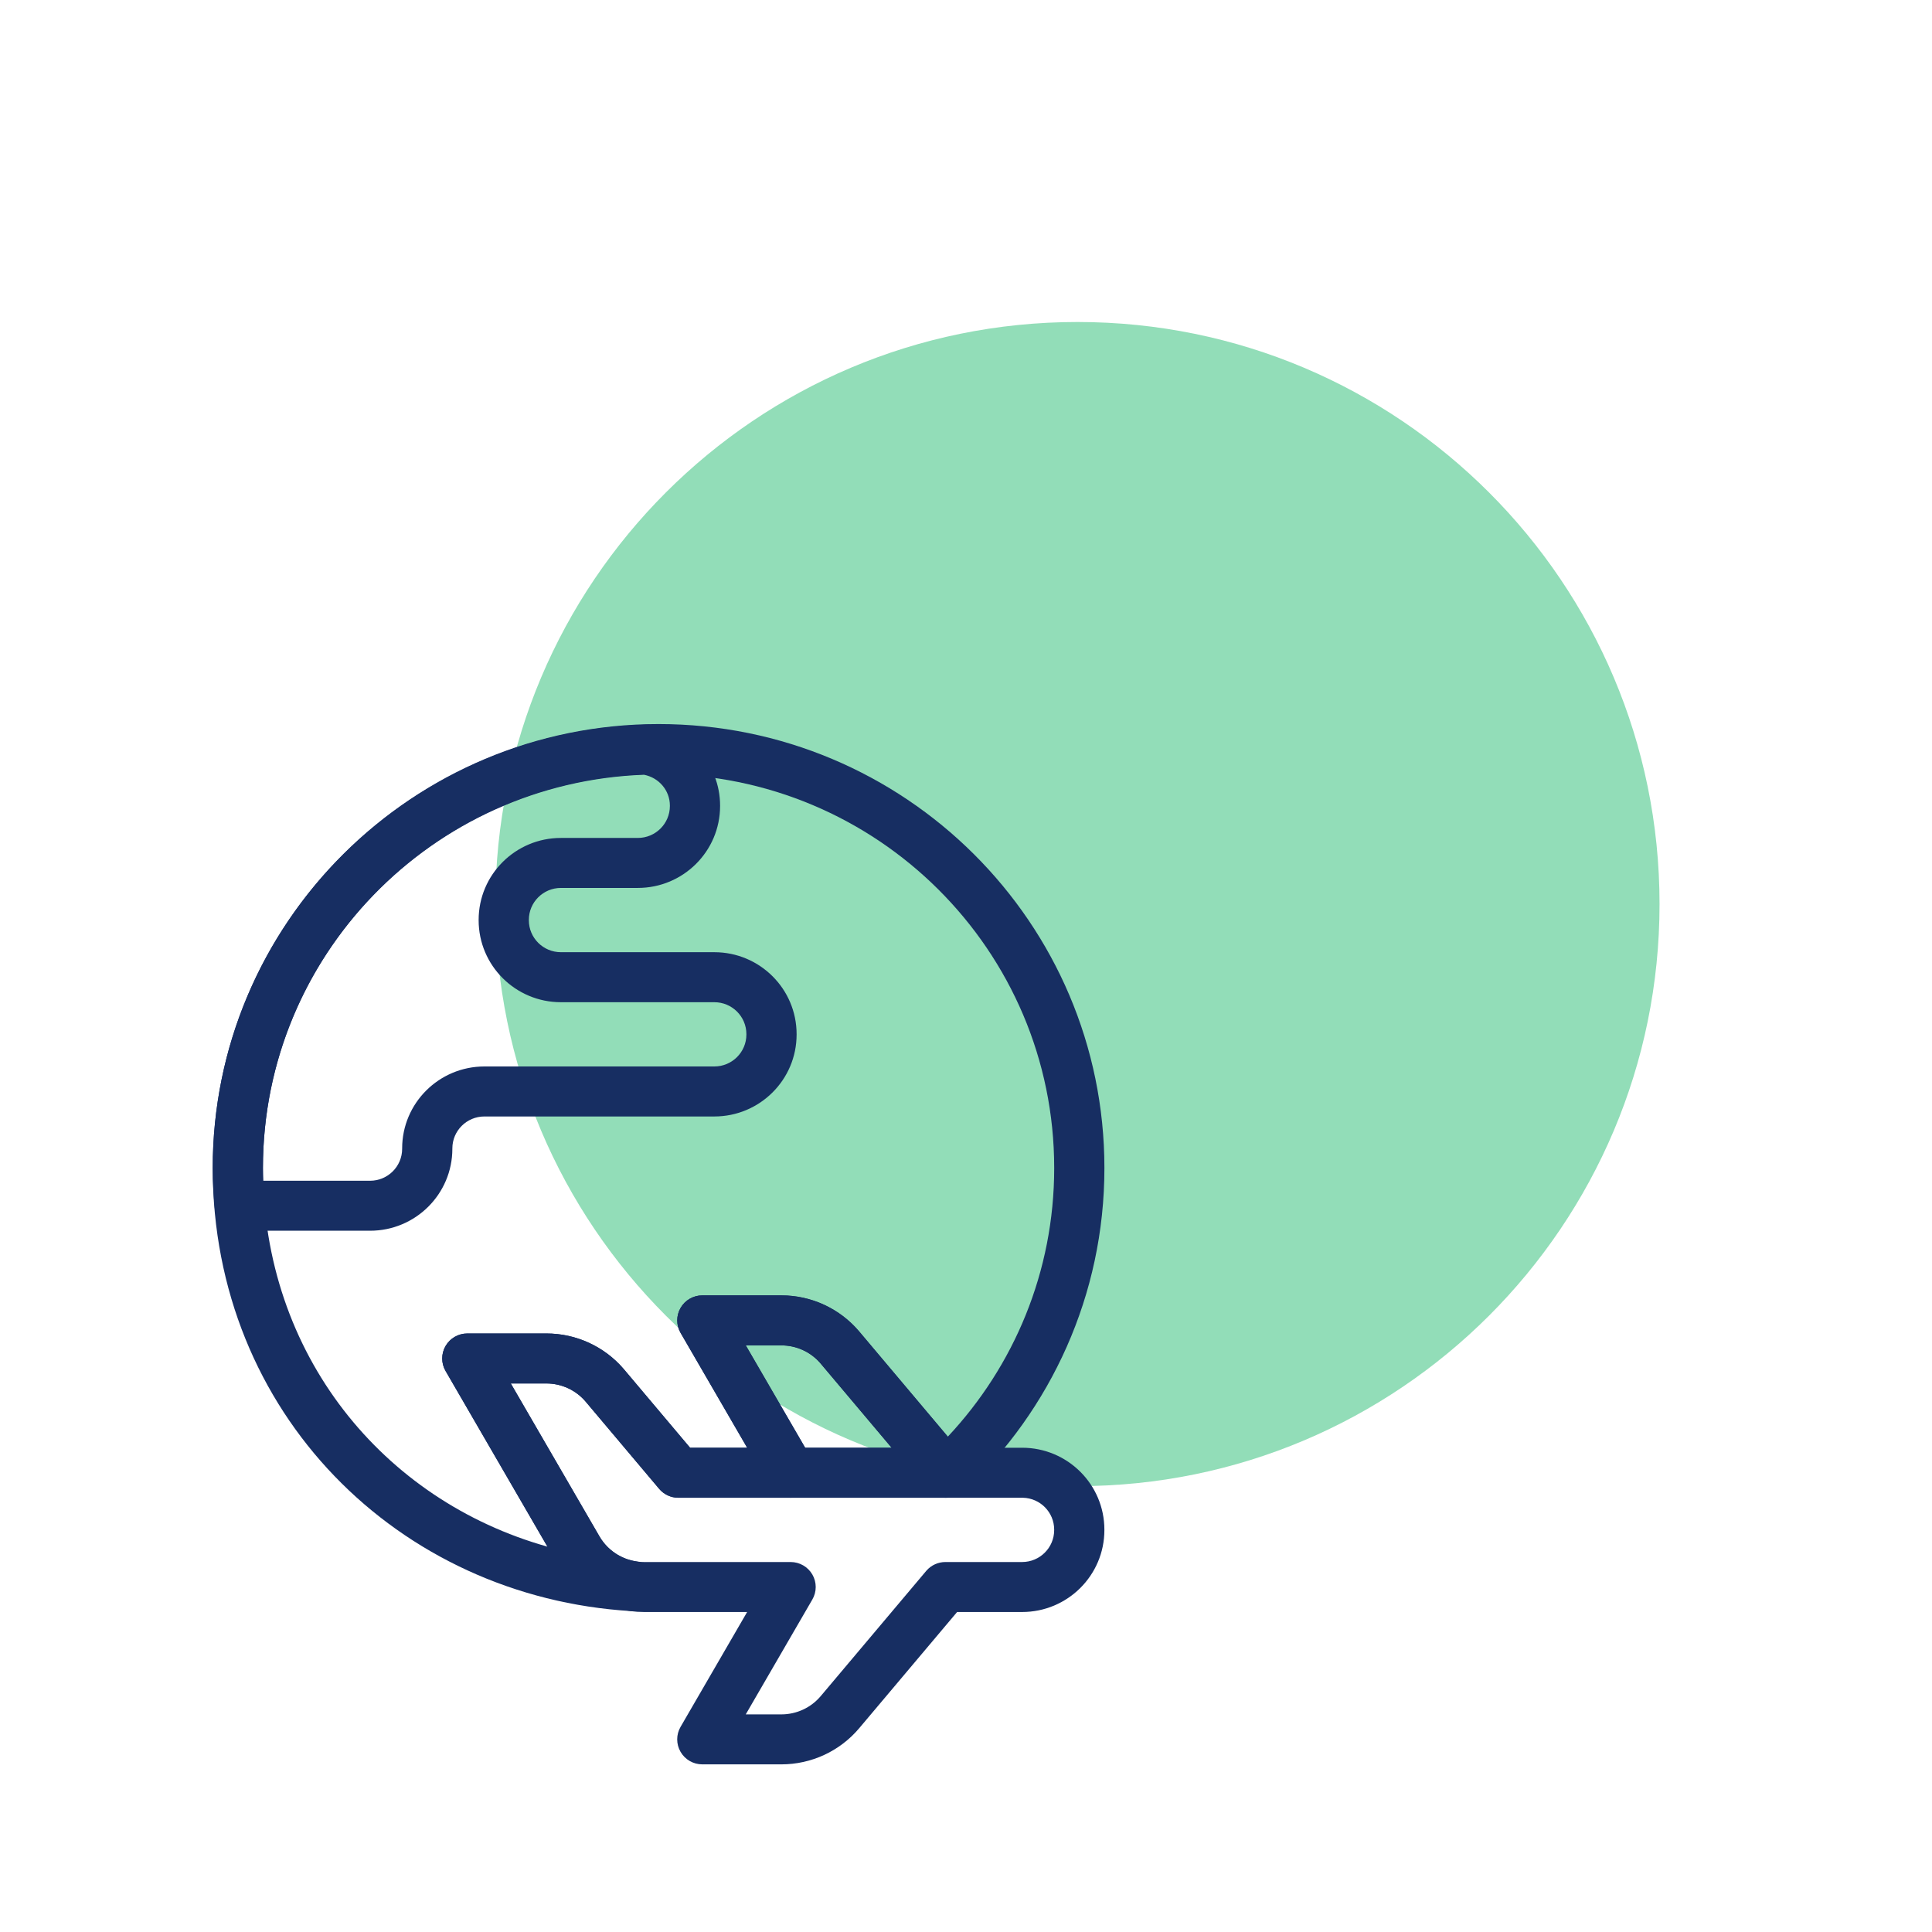
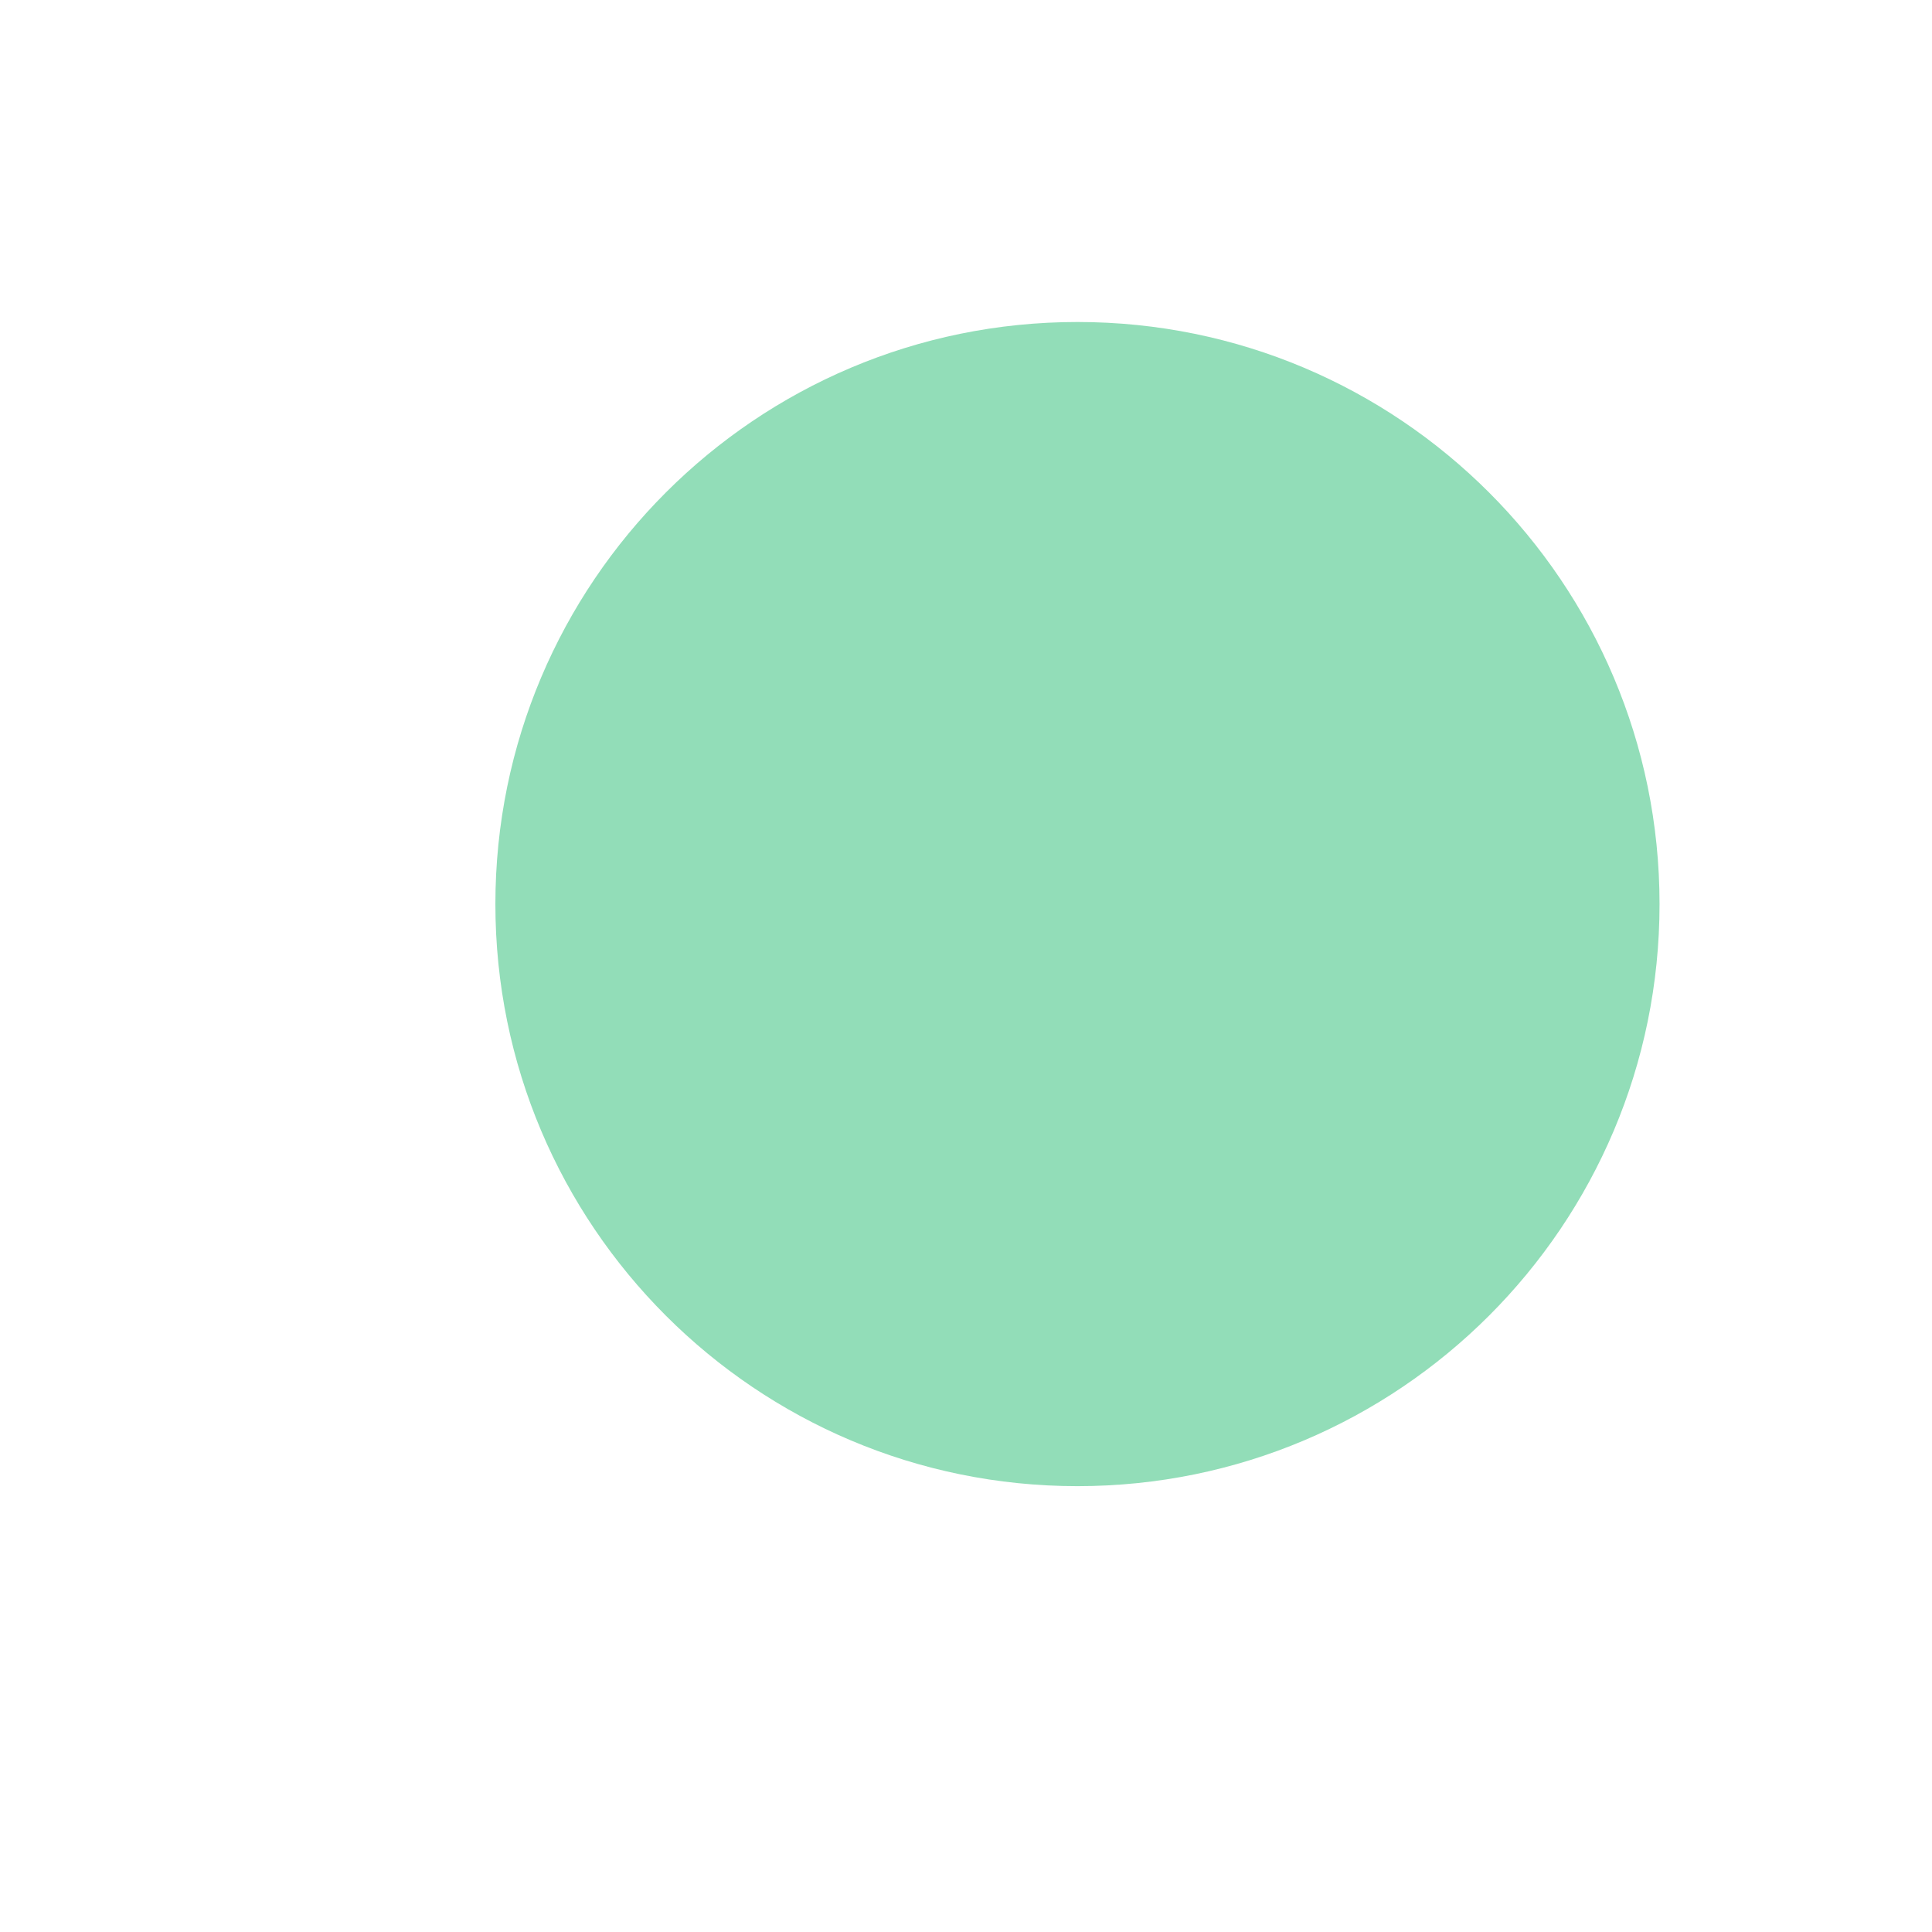
<svg xmlns="http://www.w3.org/2000/svg" width="78" height="78" viewBox="0 0 78 78" fill="none">
  <g clip-path="url(#clip0_4439_988)">
    <path d="M43.5 60C56.479 60 67 49.479 67 36.5C67 23.521 56.479 13 43.5 13C30.521 13 20 23.521 20 36.5C20 49.479 30.521 60 43.5 60Z" fill="#92DDB8" />
    <g clip-path="url(#clip1_4439_988)">
      <g clip-path="url(#clip2_4439_988)">
        <path d="M16.236 46.38V46.364C16.236 44.538 17.723 43.056 19.558 43.056H28.839C29.554 43.056 30.134 42.479 30.134 41.767V41.751C30.134 41.039 29.554 40.462 28.839 40.462H22.646C20.812 40.462 19.324 38.98 19.324 37.153V37.138C19.324 35.311 20.812 33.83 22.646 33.83H25.75C26.465 33.83 27.045 33.252 27.045 32.54V32.525C27.045 31.913 26.605 31.397 26 31.279C17.451 31.589 10.615 38.571 10.615 47.157C10.615 47.327 10.619 47.498 10.626 47.67H14.941C15.656 47.67 16.236 47.092 16.236 46.38ZM29.072 32.54C29.072 34.367 27.585 35.848 25.75 35.848H22.646C21.931 35.848 21.351 36.426 21.351 37.138V37.153C21.351 37.866 21.931 38.443 22.646 38.443H28.839C30.673 38.443 32.161 39.924 32.161 41.751V41.767C32.161 43.594 30.673 45.075 28.839 45.075H19.558C18.843 45.075 18.263 45.652 18.263 46.364V46.38C18.262 48.207 16.775 49.688 14.941 49.688H9.678C9.154 49.688 8.716 49.289 8.669 48.769C8.622 48.249 8.588 47.711 8.588 47.157C8.588 37.442 16.353 29.553 26.034 29.258L26.076 29.258C26.119 29.259 26.161 29.262 26.204 29.267C27.808 29.488 29.072 30.84 29.072 32.525V32.54Z" fill="#172E62" />
        <path d="M31.548 52.298C32.76 52.298 33.91 52.832 34.69 53.757L38.947 58.81C39.2 59.11 39.256 59.529 39.089 59.885C38.923 60.24 38.565 60.468 38.171 60.468H31.921C31.559 60.468 31.225 60.275 31.044 59.963L27.477 53.812C27.297 53.5 27.297 53.115 27.478 52.803C27.659 52.491 27.993 52.298 28.355 52.298H31.548ZM32.507 58.449H35.998L33.137 55.055L33.137 55.054C32.743 54.587 32.162 54.317 31.548 54.317H30.11L32.507 58.449Z" fill="#172E62" />
-         <path d="M42.56 61.757C42.56 61.056 41.998 60.486 41.298 60.468L41.265 60.468H27.387C27.088 60.468 26.804 60.336 26.611 60.107L23.649 56.593L23.649 56.592C23.255 56.124 22.673 55.854 22.06 55.854H20.622L24.202 62.029C24.574 62.669 25.259 63.063 25.999 63.063H31.92C32.282 63.063 32.616 63.255 32.797 63.567C32.978 63.879 32.978 64.264 32.797 64.576L30.108 69.214H31.546C32.16 69.214 32.741 68.944 33.135 68.476L33.135 68.476L37.393 63.423L37.411 63.402C37.603 63.187 37.879 63.063 38.169 63.063H41.265C41.98 63.063 42.56 62.485 42.56 61.773V61.757ZM44.587 61.773C44.587 63.6 43.1 65.081 41.265 65.081H38.641L34.688 69.773C33.908 70.698 32.758 71.232 31.546 71.232H28.353C27.991 71.232 27.657 71.04 27.476 70.727C27.295 70.415 27.295 70.03 27.476 69.718L30.164 65.081H25.999C24.534 65.081 23.18 64.302 22.448 63.039L22.447 63.039L17.989 55.35C17.808 55.038 17.808 54.653 17.989 54.341C18.17 54.028 18.505 53.836 18.867 53.836H22.06C23.272 53.836 24.422 54.37 25.202 55.295H25.202L27.86 58.449H41.267C43.101 58.45 44.587 59.931 44.587 61.757V61.773Z" fill="#172E62" />
+         <path d="M42.56 61.757C42.56 61.056 41.998 60.486 41.298 60.468L41.265 60.468H27.387C27.088 60.468 26.804 60.336 26.611 60.107L23.649 56.593L23.649 56.592C23.255 56.124 22.673 55.854 22.06 55.854H20.622L24.202 62.029C24.574 62.669 25.259 63.063 25.999 63.063H31.92C32.282 63.063 32.616 63.255 32.797 63.567C32.978 63.879 32.978 64.264 32.797 64.576L30.108 69.214H31.546C32.16 69.214 32.741 68.944 33.135 68.476L33.135 68.476L37.393 63.423L37.411 63.402C37.603 63.187 37.879 63.063 38.169 63.063H41.265C41.98 63.063 42.56 62.485 42.56 61.773V61.757ZM44.587 61.773H38.641L34.688 69.773C33.908 70.698 32.758 71.232 31.546 71.232H28.353C27.991 71.232 27.657 71.04 27.476 70.727C27.295 70.415 27.295 70.03 27.476 69.718L30.164 65.081H25.999C24.534 65.081 23.18 64.302 22.448 63.039L22.447 63.039L17.989 55.35C17.808 55.038 17.808 54.653 17.989 54.341C18.17 54.028 18.505 53.836 18.867 53.836H22.06C23.272 53.836 24.422 54.37 25.202 55.295H25.202L27.86 58.449H41.267C43.101 58.45 44.587 59.931 44.587 61.757V61.773Z" fill="#172E62" />
        <path d="M42.561 47.156C42.561 38.372 35.409 31.25 26.588 31.25C17.766 31.25 10.615 38.372 10.615 47.156C10.615 54.675 15.456 60.577 22.101 62.442L17.989 55.35C17.808 55.038 17.808 54.653 17.989 54.341C18.17 54.028 18.505 53.836 18.867 53.836H22.059C23.253 53.836 24.386 54.354 25.164 55.252L25.201 55.295L25.201 55.295L27.86 58.449H30.165L27.477 53.812C27.296 53.5 27.296 53.115 27.477 52.803C27.657 52.491 27.992 52.298 28.354 52.298H31.547C32.741 52.298 33.873 52.817 34.652 53.714L34.688 53.757L34.689 53.757L38.266 58.002C40.93 55.16 42.561 51.349 42.561 47.156ZM44.588 47.156C44.588 52.295 42.412 56.926 38.936 60.192C38.748 60.369 38.499 60.468 38.24 60.468H38.17C37.87 60.468 37.586 60.336 37.393 60.107L33.136 55.055L33.099 55.012C32.705 54.57 32.141 54.317 31.547 54.317H30.109L32.798 58.954C32.979 59.266 32.979 59.651 32.798 59.963C32.617 60.275 32.282 60.468 31.92 60.468H27.387C27.087 60.468 26.803 60.336 26.611 60.107L23.649 56.593C23.254 56.125 22.672 55.854 22.059 55.854H20.622L24.183 61.996C24.19 62.007 24.197 62.019 24.204 62.03C24.522 62.58 25.076 62.949 25.702 63.039C26.239 63.117 26.62 63.603 26.564 64.141C26.509 64.679 26.037 65.078 25.495 65.045C16.077 64.482 8.588 57.049 8.588 47.156C8.588 37.257 16.647 29.232 26.588 29.232C36.529 29.232 44.588 37.257 44.588 47.156Z" fill="#172E62" />
      </g>
    </g>
  </g>
  <defs>
    <clipPath id="clip0_4439_988">
      <rect width="78" height="78" fill="white" />
    </clipPath>
    <clipPath id="clip1_4439_988">
      <rect width="41" height="45" fill="white" transform="translate(6 28)" />
    </clipPath>
    <clipPath id="clip2_4439_988">
-       <rect width="36" height="42" fill="white" transform="translate(8.588 29.232)" />
-     </clipPath>
+       </clipPath>
  </defs>
</svg>